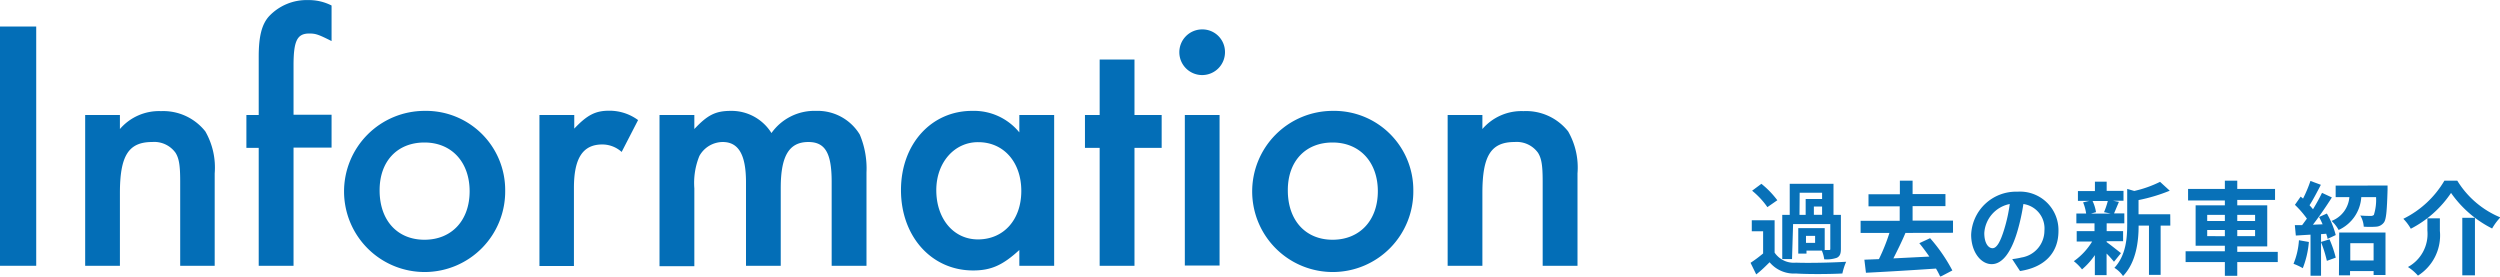
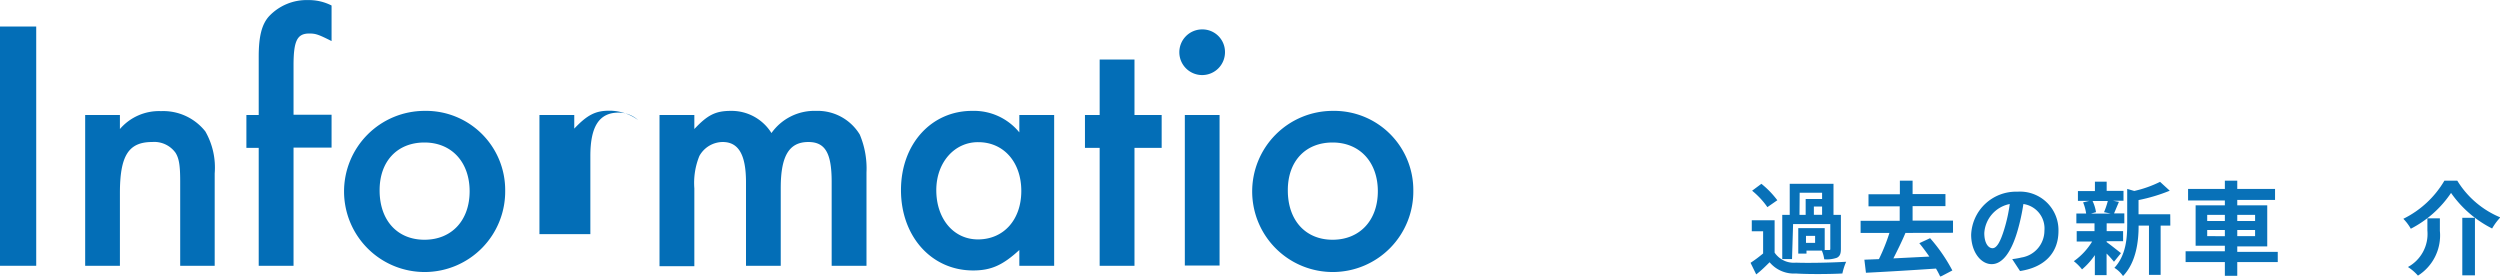
<svg xmlns="http://www.w3.org/2000/svg" width="304.39" height="33.69" viewBox="0 0 304.39 33.69">
  <defs>
    <style>
      .a {
        fill: #036eb7;
      }

      .b {
        opacity: 0.98;
      }
    </style>
  </defs>
  <title>title-information</title>
  <g>
    <g>
      <path class="a" d="M4.41,32.36H0V3.23H4.41Z" />
      <path class="a" d="M14.6,14v1.71a6.27,6.27,0,0,1,5-2.18A6.53,6.53,0,0,1,25,16a8.85,8.85,0,0,1,1.14,5.11V32.36H21.94V22.1c0-1.92-.13-2.8-.57-3.5a3.19,3.19,0,0,0-2.84-1.31c-2.88,0-3.93,1.66-3.93,6.21v8.86H10.37V14Z" />
      <path class="a" d="M35.74,32.36H31.5V18H30V14H31.5V6.9c0-2.4.35-3.89,1.23-4.89a6.29,6.29,0,0,1,4.8-2,6.09,6.09,0,0,1,2.84.66V5c-1.57-.79-1.92-.92-2.71-.92-1.48,0-1.92.88-1.92,3.89v6h4.63v4H35.74Z" />
      <path class="a" d="M61.51,23.19a9.81,9.81,0,1,1-9.83-9.69A9.64,9.64,0,0,1,61.51,23.19Zm-15.29,0c0,3.62,2.14,6,5.46,6s5.5-2.36,5.5-5.9-2.18-5.94-5.5-5.94S46.22,19.65,46.22,23.15Z" />
-       <path class="a" d="M69.92,14v1.66c1.57-1.66,2.58-2.18,4.24-2.18a5.87,5.87,0,0,1,3.53,1.14l-2,3.88a3.52,3.52,0,0,0-2.36-.91c-2.36,0-3.45,1.66-3.45,5.28v9.52H65.68V14Z" />
+       <path class="a" d="M69.92,14v1.66c1.57-1.66,2.58-2.18,4.24-2.18a5.87,5.87,0,0,1,3.53,1.14a3.52,3.52,0,0,0-2.36-.91c-2.36,0-3.45,1.66-3.45,5.28v9.52H65.68V14Z" />
      <path class="a" d="M84.54,14v1.71C86.15,14,87.11,13.5,89,13.5a5.72,5.72,0,0,1,4.93,2.7,6.4,6.4,0,0,1,5.42-2.7,6,6,0,0,1,5.33,2.88A10.61,10.61,0,0,1,105.5,21V32.36h-4.24V22.14c0-3.49-.78-4.85-2.84-4.85-2.35,0-3.36,1.71-3.36,5.59v9.48H90.83V22.19c0-3.37-.92-4.9-2.84-4.9A3.27,3.27,0,0,0,85.15,19a8.7,8.7,0,0,0-.61,3.93v9.48H80.3V14Z" />
      <path class="a" d="M128.35,14V32.36h-4.24V30.44c-2,1.83-3.41,2.49-5.63,2.49-5.07,0-8.78-4.15-8.78-9.78s3.71-9.65,8.65-9.65a7.13,7.13,0,0,1,5.76,2.62V14ZM114,23.15c0,3.49,2.1,6,5.07,6,3.14,0,5.28-2.4,5.28-5.9s-2.14-5.94-5.24-5.94C116.21,17.29,114,19.78,114,23.15Z" />
      <path class="a" d="M138.13,32.36h-4.24V18H132.1V14h1.79V7.25h4.24V14h3.31v4h-3.31Z" />
      <path class="a" d="M149.15,6.33a2.78,2.78,0,1,1-2.8-2.75A2.75,2.75,0,0,1,149.15,6.33Zm-.66,26h-4.23V14h4.23Z" />
      <path class="a" d="M172.08,23.19a9.81,9.81,0,1,1-9.83-9.69A9.64,9.64,0,0,1,172.08,23.19Zm-15.28,0c0,3.62,2.14,6,5.45,6s5.51-2.36,5.51-5.9-2.19-5.94-5.51-5.94S156.8,19.65,156.8,23.15Z" />
-       <path class="a" d="M180.49,14v1.71a6.27,6.27,0,0,1,5-2.18A6.53,6.53,0,0,1,190.93,16a8.85,8.85,0,0,1,1.14,5.11V32.36h-4.24V22.1c0-1.92-.13-2.8-.57-3.5a3.19,3.19,0,0,0-2.84-1.31c-2.88,0-3.93,1.66-3.93,6.21v8.86h-4.23V14Z" />
    </g>
    <g class="b">
      <path class="a" d="M216.07,30.76a2.82,2.82,0,0,0,2.6,1.22c1.49.06,4.4,0,6.11-.11a7.47,7.47,0,0,0-.46,1.43c-1.53.08-4.15.1-5.66,0a3.85,3.85,0,0,1-3.2-1.37c-.49.48-1,1-1.63,1.48L213.14,32a15.91,15.91,0,0,0,1.53-1.14v-2.7h-1.38V26.82h2.78Zm-.88-5.54a9.62,9.62,0,0,0-1.86-2l1.13-.84a11.17,11.17,0,0,1,1.94,2Zm3,6.32H217V26.16h.91V22.38h5.33v3.78h.9v4.13c0,.57-.1.89-.48,1.09a3.73,3.73,0,0,1-1.55.19,4.08,4.08,0,0,0-.29-1.06h-1.87v.37h-1v-3.1h3.22v2.66h.51c.14,0,.17,0,.17-.16v-3h-4.53Zm.91-5.38h.75V24.23h2v-.76h-2.73ZM221,28.72h-1.11v.85H221Zm.85-3.57h-1v1h1Z" />
      <path class="a" d="M232,28.36c-.44,1.05-1,2.18-1.47,3.1l4.38-.22c-.4-.58-.82-1.14-1.22-1.63L235,29a20,20,0,0,1,2.71,3.93l-1.47.77c-.13-.3-.31-.64-.52-1-3.07.21-6.29.4-8.53.51L227,31.62l1.77-.07a23.07,23.07,0,0,0,1.28-3.19h-3.51V26.88h4.76V25.12H227.5V23.65h3.82V22h1.55v1.63h4v1.47h-4v1.76h4.92v1.48Z" />
      <path class="a" d="M245,31.55a9.71,9.71,0,0,0,1.14-.2,3.31,3.31,0,0,0,2.78-3.27,3,3,0,0,0-2.56-3.24,25.31,25.31,0,0,1-.73,3.32c-.73,2.48-1.79,4-3.13,4S240,30.65,240,28.58a5.46,5.46,0,0,1,5.63-5.24,4.68,4.68,0,0,1,5,4.79c0,2.57-1.59,4.4-4.68,4.87Zm-.95-3.71a19.12,19.12,0,0,0,.65-3,3.84,3.84,0,0,0-3.1,3.54c0,1.24.5,1.84,1,1.84S243.55,29.5,244.05,27.84Z" />
      <path class="a" d="M256.49,29.47c.44.31,1.47,1.13,1.75,1.35l-.85,1.05a12,12,0,0,0-.9-1v2.63h-1.43V31.06a8.65,8.65,0,0,1-1.56,1.74,5.93,5.93,0,0,0-1-1,8,8,0,0,0,2.23-2.39h-1.88V28.14h2.17v-.95h-2.21V26H254a5.61,5.61,0,0,0-.37-1.36l.75-.18H253v-1.2h2.07V22.12h1.43v1.12h2.05v1.2h-1.28l.72.14c-.22.53-.42,1-.59,1.4h1.25v1.21h-2.15v.95h2v1.23h-2Zm-1.71-5a4.9,4.9,0,0,1,.42,1.36l-.62.18H257l-.82-.18a9.44,9.44,0,0,0,.46-1.36Zm9.47,3h-1.18v6h-1.42v-6h-1.26c0,1.84-.27,4.45-1.9,6.14a3.45,3.45,0,0,0-1.05-1C258.86,31.08,259,29,259,27.27V23l.86.25A13.91,13.91,0,0,0,263,22.14l1.18,1.08a20.86,20.86,0,0,1-3.8,1.14v1.73h3.86Z" />
      <path class="a" d="M277.33,31.91H272.4v1.67h-1.51V31.91h-4.78V30.59h4.78v-.67h-3.56V25h3.56v-.59h-4.48V23h4.48V22h1.51v1H277v1.34H272.4V25h3.65v5H272.4v.67h4.93Zm-8.59-5h2.15v-.75h-2.15Zm2.15,1.85V28h-2.15v.75Zm1.51-2.6v.75h2.17v-.75ZM274.57,28H272.4v.75h2.17Z" />
-       <path class="a" d="M281.12,29.46a11.27,11.27,0,0,1-.74,3.19,7.35,7.35,0,0,0-1.13-.53,9,9,0,0,0,.66-2.87ZM283.31,26a10.26,10.26,0,0,1,1.08,2.62l-1,.47c0-.18-.09-.39-.16-.63l-.63.05v5.06h-1.28v-5l-1.79.11-.12-1.27.89,0,.58-.79a11.86,11.86,0,0,0-1.46-1.68l.7-1,.29.24a16.15,16.15,0,0,0,.9-2.15l1.27.47c-.44.84-.94,1.81-1.38,2.49.15.17.3.33.42.49.42-.69.81-1.4,1.1-2l1.2.56c-.68,1.07-1.53,2.32-2.31,3.32l1.18-.05a9.2,9.2,0,0,0-.43-.89Zm.32,3.14a13.09,13.09,0,0,1,.76,2.23l-1.08.39a15,15,0,0,0-.72-2.3Zm7.07-6.55s0,.36,0,.53c-.08,2.57-.16,3.64-.47,4a1.27,1.27,0,0,1-.92.48,11.14,11.14,0,0,1-1.51,0,3,3,0,0,0-.42-1.36c.52.05,1,.05,1.25.05a.56.56,0,0,0,.4-.12A6.05,6.05,0,0,0,289.3,24h-1.8a4.71,4.71,0,0,1-2.76,4,4.1,4.1,0,0,0-.86-1.1A3.39,3.39,0,0,0,286.05,24h-1.67V22.6Zm-5.89,5.72h5.64v5.17H289V33h-2.87v.52h-1.35Zm1.35,1.3v2.1H289v-2.1Z" />
      <path class="a" d="M293.53,27.85a5.73,5.73,0,0,0-.91-1.21,11.87,11.87,0,0,0,5-4.64h1.57a11.13,11.13,0,0,0,5.24,4.47,7.18,7.18,0,0,0-1,1.35,13.49,13.49,0,0,1-5-4.33A13.16,13.16,0,0,1,293.53,27.85Zm3.54-1.27v1.53a5.79,5.79,0,0,1-2.67,5.45,5.71,5.71,0,0,0-1.22-1.05,4.58,4.58,0,0,0,2.37-4.43v-1.5Zm4.27-.06v7H299.8v-7Z" />
    </g>
  </g>
</svg>